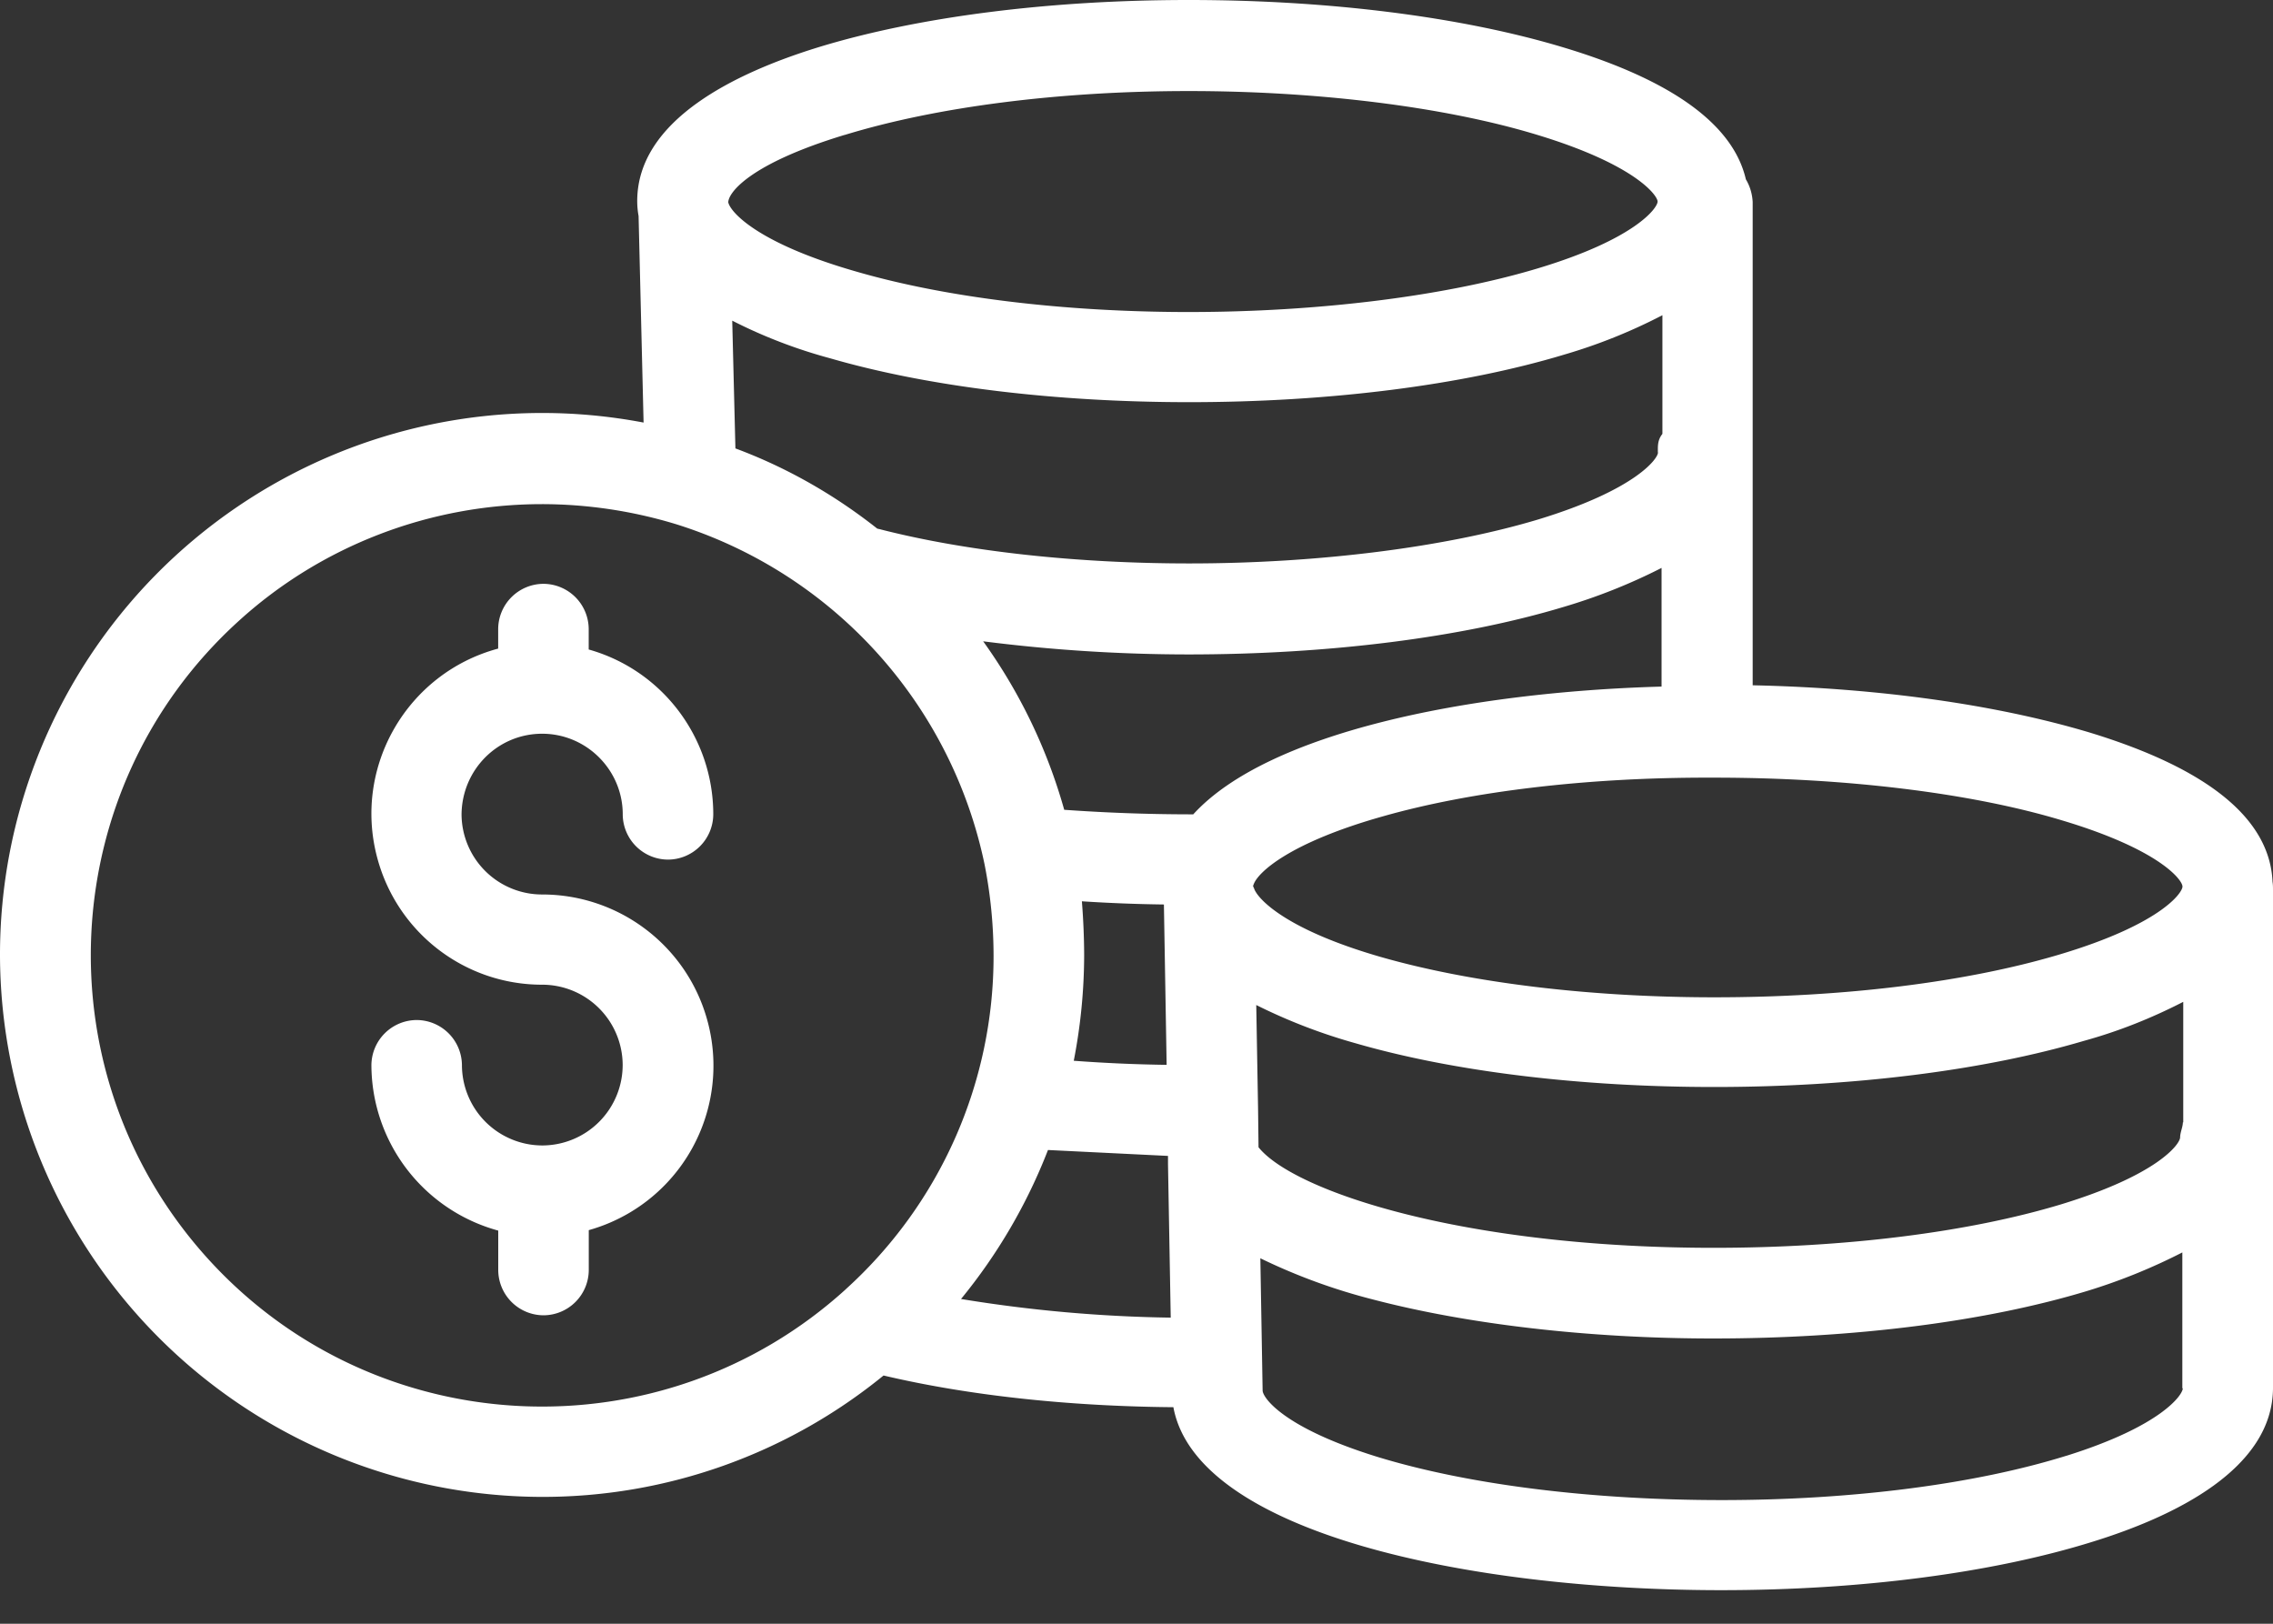
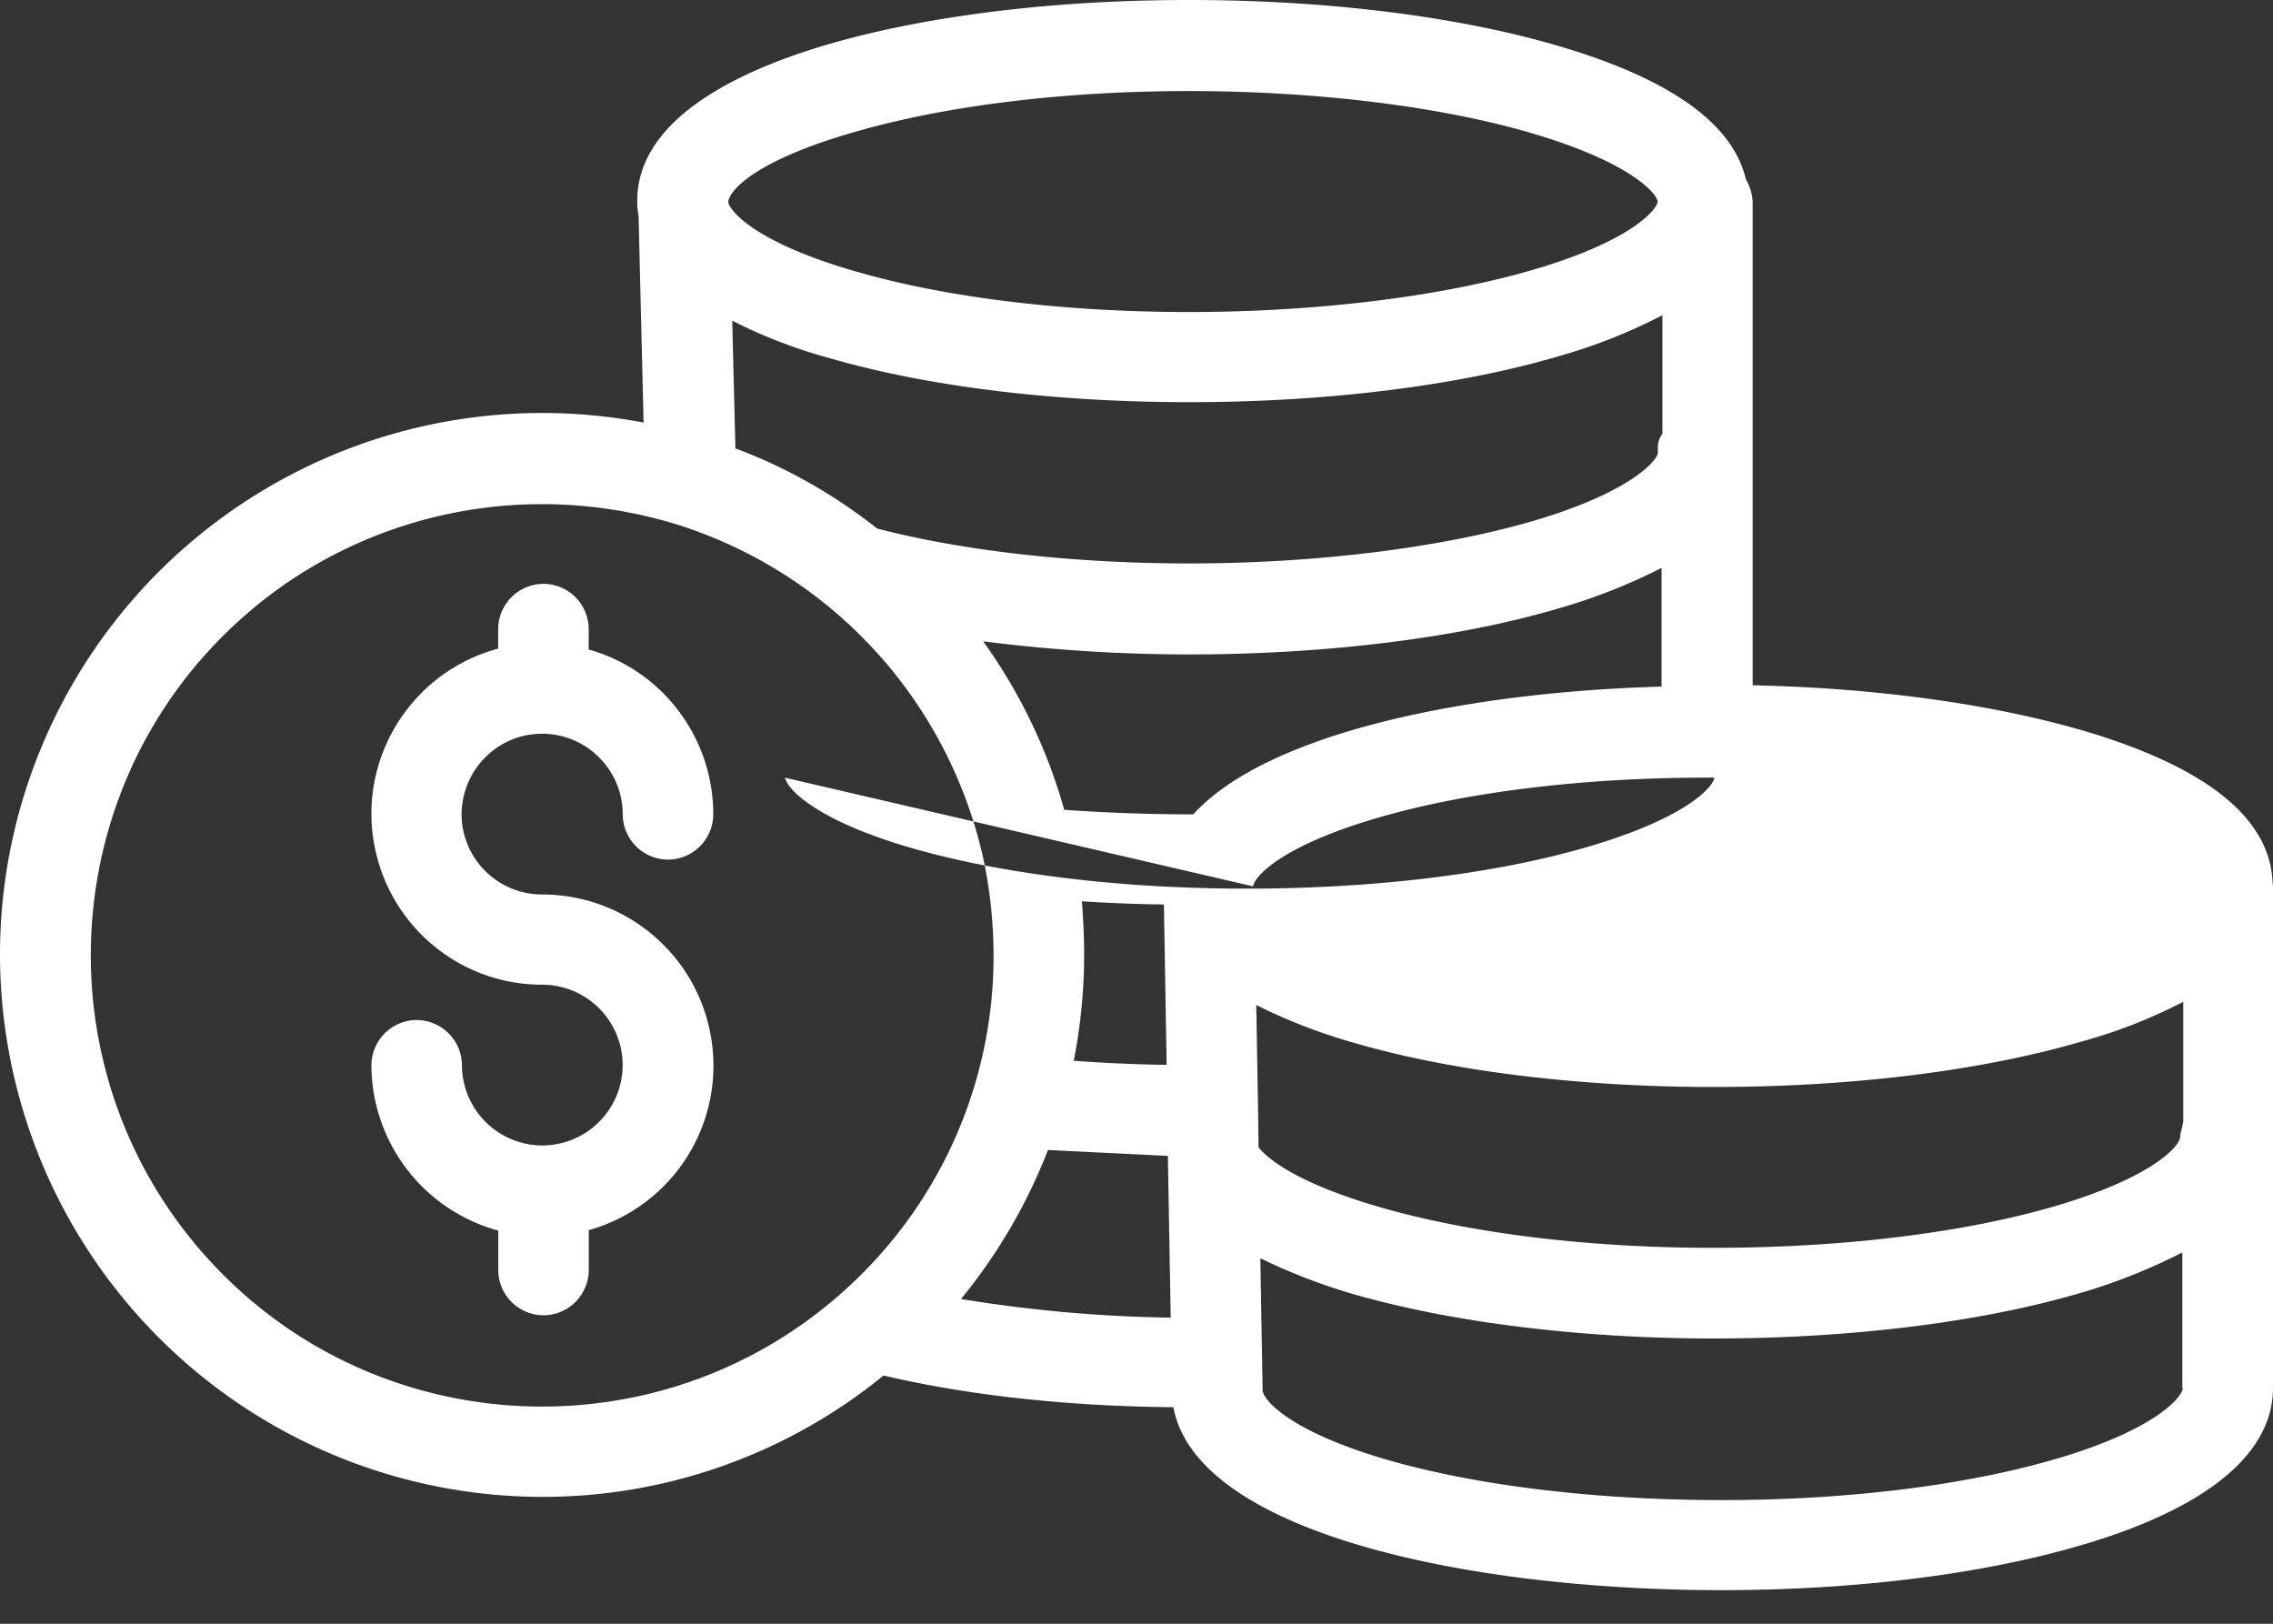
<svg xmlns="http://www.w3.org/2000/svg" width="35" height="25" fill="#fff">
  <rect width="100%" height="100%" fill="#333333" stroke="none" />
-   <path d="M34.993 13.577c-.042-.969-.99-1.743-2.824-2.301-1.423-.425-3.229-.683-5.181-.725V3.11c-.007-.126-.042-.244-.105-.349-.195-.844-1.137-1.527-2.803-2.029C22.511.258 20.46 0 18.305 0c-2.148 0-4.177.258-5.718.732-1.262.391-2.775 1.116-2.775 2.364a1.28 1.28 0 0 0 .021.23l.077 3.18a8.35 8.35 0 0 0-9.764 6.639A8.33 8.33 0 0 0 0 14.7a8.36 8.36 0 0 0 8.347 8.347 8.3 8.3 0 0 0 5.258-1.869c1.304.307 2.838.474 4.463.488.356 1.932 4.54 2.817 8.438 2.817 2.148 0 4.177-.265 5.718-.746 1.262-.39 2.776-1.123 2.776-2.371V13.71c0-.042 0-.091-.007-.132zm-9.463-6.61c0 .091-.335.572-1.848 1.032-1.416.425-3.375.676-5.37.676-1.722 0-3.41-.181-4.749-.523-.021-.007-.035-.007-.056-.014-.662-.523-1.395-.941-2.183-1.234l-.049-1.967a7.76 7.76 0 0 0 1.506.579c1.513.439 3.473.676 5.53.676 2.148 0 4.205-.258 5.774-.732a8.33 8.33 0 0 0 1.513-.607V6.68c-.077.098-.07.188-.07.286zM13.006 2.078c1.409-.432 3.292-.676 5.3-.676 1.995 0 3.954.244 5.37.676 1.513.46 1.848.934 1.848 1.025 0 .098-.342.579-1.855 1.032-1.416.425-3.368.669-5.363.669-1.925 0-3.752-.223-5.139-.628-1.499-.432-1.918-.907-1.953-1.06 0-.146.321-.593 1.792-1.039zm.021 17.769c-2.838 2.58-7.238 2.378-9.819-.46s-2.378-7.238.46-9.819c1.276-1.165 2.95-1.806 4.679-1.806a7.11 7.11 0 0 1 2.057.307 6.98 6.98 0 0 1 4.756 5.237 7.3 7.3 0 0 1 .139 1.402 6.91 6.91 0 0 1-2.273 5.139zm1.771.153a8.42 8.42 0 0 0 1.339-2.294l1.848.091v.126l.042 2.364A21.78 21.78 0 0 1 14.798 20zm1.862-6.123a24.09 24.09 0 0 0 1.262.049l.042 2.469a23.42 23.42 0 0 1-1.43-.063 8.57 8.57 0 0 0 .16-1.632 10.94 10.94 0 0 0-.035-.823zm1.715-1.339h-.07a27.63 27.63 0 0 1-1.918-.07 8.27 8.27 0 0 0-1.248-2.594 25.11 25.11 0 0 0 3.159.202c2.155 0 4.212-.258 5.781-.732a8.81 8.81 0 0 0 1.506-.6v1.827c-2.992.084-6.067.711-7.211 1.967zm.921 1.109c0-.007 0-.014.007-.028.063-.188.558-.648 2.001-1.053 1.353-.383 3.117-.593 4.972-.593h.119c1.994 0 3.947.23 5.37.662 1.485.446 1.834.907 1.841 1.011v.007c-.007.105-.356.586-1.904 1.046-1.43.425-3.312.656-5.3.656-1.925 0-3.752-.223-5.14-.621-1.499-.432-1.911-.913-1.953-1.06l-.014-.028zm12.524 8.766c-1.409.439-3.299.683-5.307.683-2.015 0-3.898-.237-5.293-.662-1.471-.453-1.778-.921-1.778-1.025l-.035-2.036a9.08 9.08 0 0 0 1.736.635c1.464.383 3.326.6 5.237.6 2.155 0 4.198-.258 5.76-.732a8.9 8.9 0 0 0 1.464-.593v2.092h.007c0 .098-.321.579-1.792 1.039zm1.799-5.132h-.007c0 .07-.042.154-.042.23 0 .098-.328.572-1.834 1.032-1.43.432-3.333.669-5.349.669-3.863 0-6.464-.872-7.008-1.548l-.007-.586-.028-1.604a8.6 8.6 0 0 0 1.52.586c1.513.439 3.473.676 5.53.676 2.12 0 4.142-.251 5.697-.711.53-.146 1.039-.349 1.527-.6v1.855zM10.886 15.69c-.321-1.137-1.36-1.918-2.538-1.918a1.24 1.24 0 0 1-1.241-1.234c.007-.69.558-1.241 1.241-1.241s1.241.558 1.241 1.241a.7.7 0 0 0 .697.697.7.7 0 0 0 .697-.697c0-1.178-.781-2.218-1.918-2.538v-.314a.7.7 0 0 0-.697-.697.7.7 0 0 0-.697.697v.3c-1.402.377-2.238 1.82-1.862 3.222.307 1.151 1.346 1.953 2.538 1.953a1.24 1.24 0 0 1 1.241 1.234 1.24 1.24 0 0 1-1.234 1.241 1.24 1.24 0 0 1-1.241-1.234.7.7 0 0 0-.697-.697.7.7 0 0 0-.697.697 2.65 2.65 0 0 0 1.953 2.545v.607a.7.7 0 0 0 .697.697.7.7 0 0 0 .697-.697v-.614a2.63 2.63 0 0 0 1.82-3.25z" />
+   <path d="M34.993 13.577c-.042-.969-.99-1.743-2.824-2.301-1.423-.425-3.229-.683-5.181-.725V3.11c-.007-.126-.042-.244-.105-.349-.195-.844-1.137-1.527-2.803-2.029C22.511.258 20.46 0 18.305 0c-2.148 0-4.177.258-5.718.732-1.262.391-2.775 1.116-2.775 2.364a1.28 1.28 0 0 0 .021.23l.077 3.18a8.35 8.35 0 0 0-9.764 6.639A8.33 8.33 0 0 0 0 14.7a8.36 8.36 0 0 0 8.347 8.347 8.3 8.3 0 0 0 5.258-1.869c1.304.307 2.838.474 4.463.488.356 1.932 4.54 2.817 8.438 2.817 2.148 0 4.177-.265 5.718-.746 1.262-.39 2.776-1.123 2.776-2.371V13.71c0-.042 0-.091-.007-.132zm-9.463-6.61c0 .091-.335.572-1.848 1.032-1.416.425-3.375.676-5.37.676-1.722 0-3.41-.181-4.749-.523-.021-.007-.035-.007-.056-.014-.662-.523-1.395-.941-2.183-1.234l-.049-1.967a7.76 7.76 0 0 0 1.506.579c1.513.439 3.473.676 5.53.676 2.148 0 4.205-.258 5.774-.732a8.33 8.33 0 0 0 1.513-.607V6.68c-.077.098-.07.188-.07.286zM13.006 2.078c1.409-.432 3.292-.676 5.3-.676 1.995 0 3.954.244 5.37.676 1.513.46 1.848.934 1.848 1.025 0 .098-.342.579-1.855 1.032-1.416.425-3.368.669-5.363.669-1.925 0-3.752-.223-5.139-.628-1.499-.432-1.918-.907-1.953-1.06 0-.146.321-.593 1.792-1.039zm.021 17.769c-2.838 2.58-7.238 2.378-9.819-.46s-2.378-7.238.46-9.819c1.276-1.165 2.95-1.806 4.679-1.806a7.11 7.11 0 0 1 2.057.307 6.98 6.98 0 0 1 4.756 5.237 7.3 7.3 0 0 1 .139 1.402 6.91 6.91 0 0 1-2.273 5.139zm1.771.153a8.42 8.42 0 0 0 1.339-2.294l1.848.091v.126l.042 2.364A21.78 21.78 0 0 1 14.798 20zm1.862-6.123a24.09 24.09 0 0 0 1.262.049l.042 2.469a23.42 23.42 0 0 1-1.43-.063 8.57 8.57 0 0 0 .16-1.632 10.94 10.94 0 0 0-.035-.823zm1.715-1.339h-.07a27.63 27.63 0 0 1-1.918-.07 8.27 8.27 0 0 0-1.248-2.594 25.11 25.11 0 0 0 3.159.202c2.155 0 4.212-.258 5.781-.732a8.81 8.81 0 0 0 1.506-.6v1.827c-2.992.084-6.067.711-7.211 1.967zm.921 1.109c0-.007 0-.014.007-.028.063-.188.558-.648 2.001-1.053 1.353-.383 3.117-.593 4.972-.593h.119v.007c-.007.105-.356.586-1.904 1.046-1.43.425-3.312.656-5.3.656-1.925 0-3.752-.223-5.14-.621-1.499-.432-1.911-.913-1.953-1.06l-.014-.028zm12.524 8.766c-1.409.439-3.299.683-5.307.683-2.015 0-3.898-.237-5.293-.662-1.471-.453-1.778-.921-1.778-1.025l-.035-2.036a9.08 9.08 0 0 0 1.736.635c1.464.383 3.326.6 5.237.6 2.155 0 4.198-.258 5.76-.732a8.9 8.9 0 0 0 1.464-.593v2.092h.007c0 .098-.321.579-1.792 1.039zm1.799-5.132h-.007c0 .07-.042.154-.042.23 0 .098-.328.572-1.834 1.032-1.43.432-3.333.669-5.349.669-3.863 0-6.464-.872-7.008-1.548l-.007-.586-.028-1.604a8.6 8.6 0 0 0 1.52.586c1.513.439 3.473.676 5.53.676 2.12 0 4.142-.251 5.697-.711.53-.146 1.039-.349 1.527-.6v1.855zM10.886 15.69c-.321-1.137-1.36-1.918-2.538-1.918a1.24 1.24 0 0 1-1.241-1.234c.007-.69.558-1.241 1.241-1.241s1.241.558 1.241 1.241a.7.7 0 0 0 .697.697.7.7 0 0 0 .697-.697c0-1.178-.781-2.218-1.918-2.538v-.314a.7.7 0 0 0-.697-.697.7.7 0 0 0-.697.697v.3c-1.402.377-2.238 1.82-1.862 3.222.307 1.151 1.346 1.953 2.538 1.953a1.24 1.24 0 0 1 1.241 1.234 1.24 1.24 0 0 1-1.234 1.241 1.24 1.24 0 0 1-1.241-1.234.7.7 0 0 0-.697-.697.7.7 0 0 0-.697.697 2.65 2.65 0 0 0 1.953 2.545v.607a.7.7 0 0 0 .697.697.7.7 0 0 0 .697-.697v-.614a2.63 2.63 0 0 0 1.82-3.25z" />
</svg>